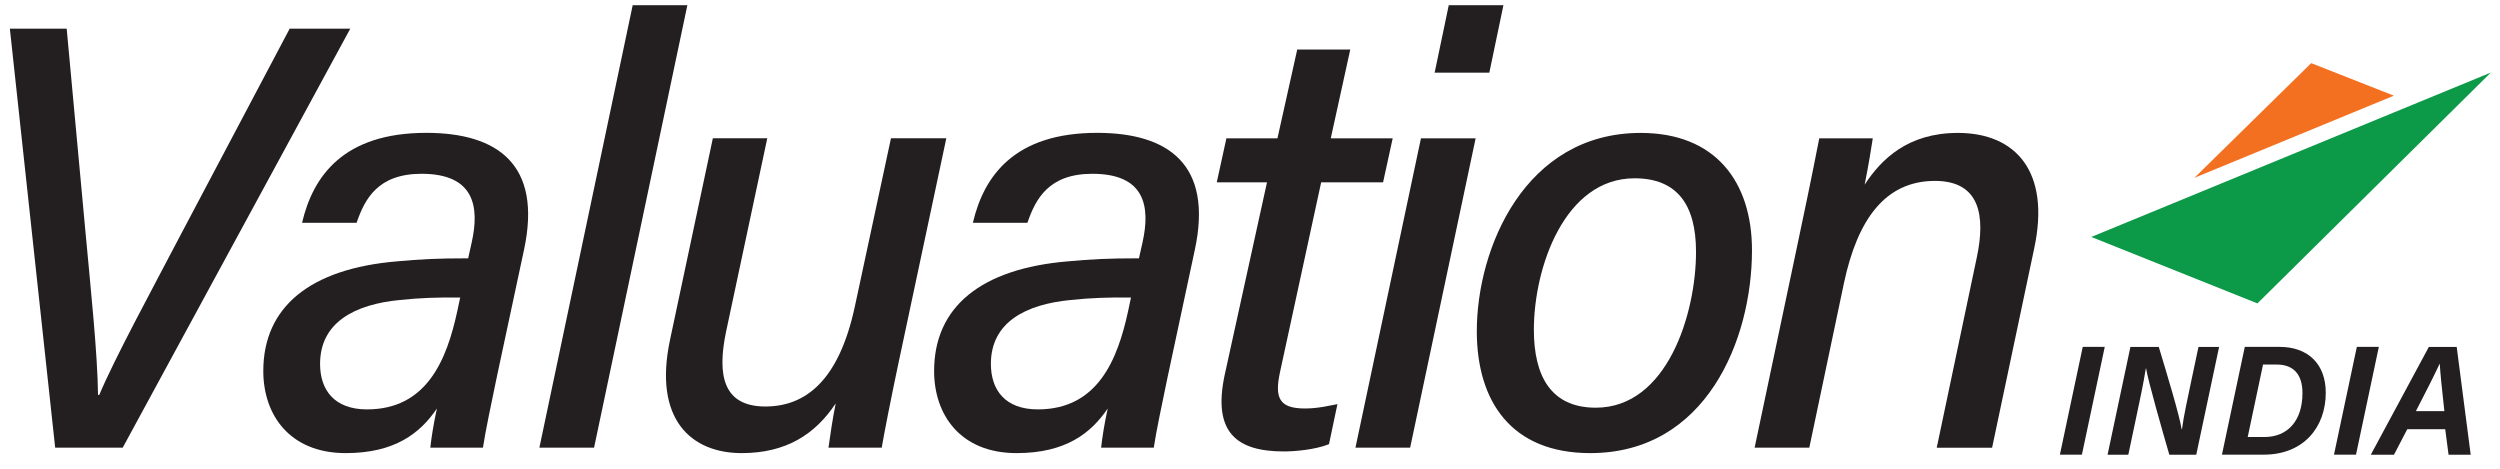
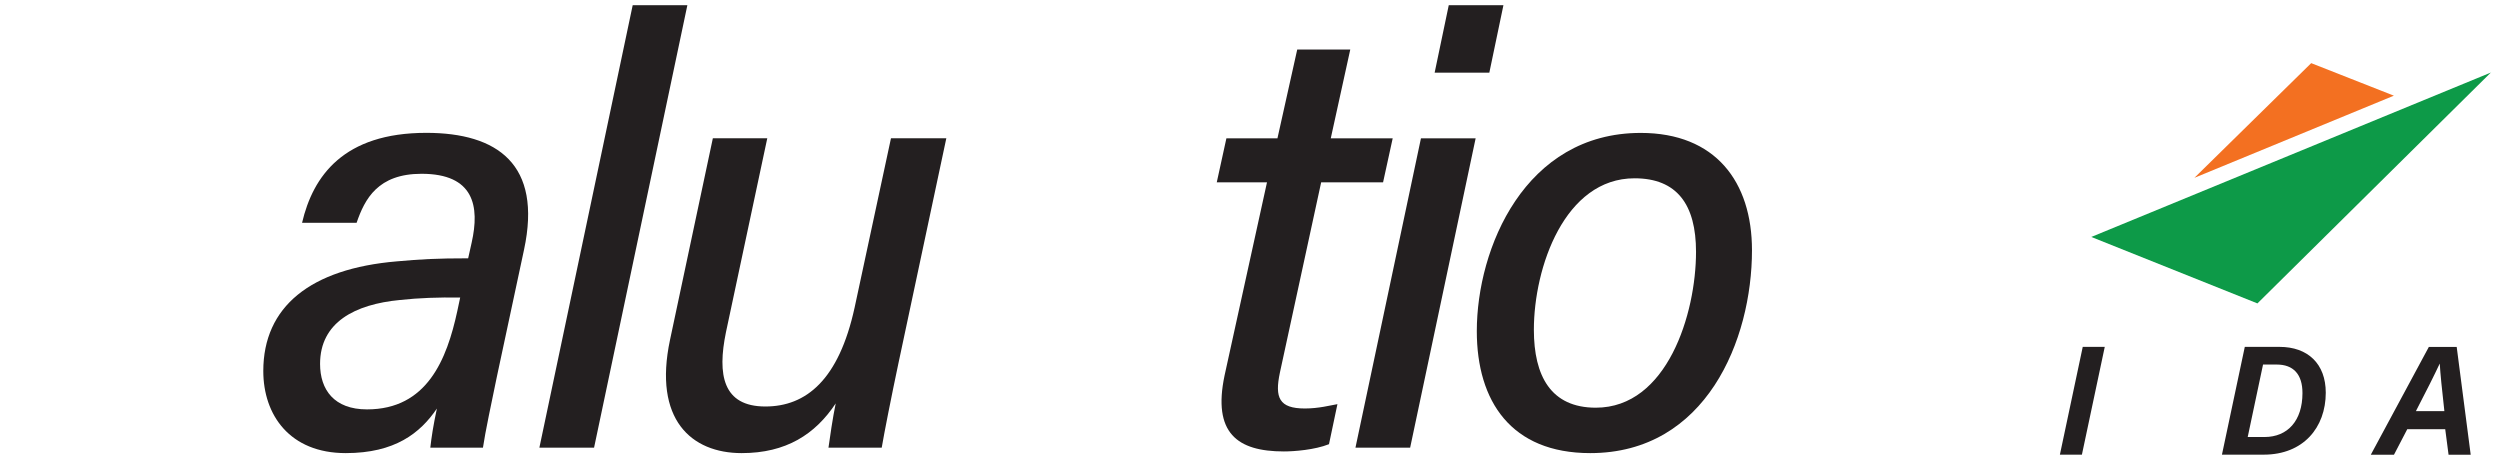
<svg xmlns="http://www.w3.org/2000/svg" width="144" height="27" viewBox="0 0 144 27" fill="none">
-   <path d="M3.178 25.786L0.568 1.652H3.841L4.923 13.359C5.229 16.681 5.62 20.38 5.646 22.75H5.716C6.619 20.608 8.73 16.729 10.47 13.404L16.685 1.652H20.175L7.068 25.786H3.178Z" fill="#231F20" />
  <path d="M28.616 21.715C28.327 23.109 27.938 24.945 27.818 25.785H24.786C24.858 25.158 24.948 24.554 25.165 23.532C24.204 24.948 22.749 26.099 19.914 26.099C16.69 26.099 15.166 23.904 15.166 21.37C15.166 17.666 17.881 15.474 22.864 15.054C24.225 14.93 25.175 14.879 26.966 14.879L27.166 13.982C27.64 11.878 27.306 10.01 24.28 10.01C21.768 10.01 21.011 11.458 20.54 12.833H17.399C18.03 10.134 19.795 7.652 24.553 7.652C28.642 7.652 31.241 9.456 30.185 14.379L28.616 21.715ZM26.507 17.139C25.257 17.12 24.146 17.159 23.029 17.28C20.448 17.528 18.436 18.559 18.436 20.962C18.436 22.448 19.245 23.581 21.138 23.581C24.598 23.581 25.737 20.707 26.341 17.916L26.506 17.14L26.507 17.139Z" fill="#231F20" />
  <path d="M31.068 25.787L36.443 0.301H39.592L34.218 25.787H31.068Z" fill="#231F20" />
  <path d="M51.796 20.703C51.312 22.997 50.942 24.881 50.787 25.785H47.72C47.79 25.266 47.972 24.018 48.137 23.236C46.953 25.021 45.277 26.099 42.721 26.099C39.819 26.099 37.62 24.164 38.593 19.576L41.06 7.965H44.195L41.814 19.141C41.314 21.573 41.626 23.414 44.085 23.414C46.425 23.414 48.315 21.89 49.226 17.715L51.32 7.965H54.508L51.797 20.703H51.796Z" fill="#231F20" />
-   <path d="M67.255 21.715C66.965 23.109 66.577 24.945 66.457 25.785H63.424C63.497 25.158 63.586 24.554 63.803 23.532C62.842 24.948 61.388 26.099 58.553 26.099C55.328 26.099 53.805 23.904 53.805 21.37C53.805 17.666 56.52 15.474 61.502 15.054C62.863 14.93 63.813 14.879 65.604 14.879L65.805 13.982C66.279 11.878 65.945 10.01 62.918 10.01C60.407 10.01 59.65 11.458 59.179 12.833H56.038C56.668 10.134 58.434 7.652 63.191 7.652C67.281 7.652 69.88 9.456 68.824 14.379L67.255 21.715ZM65.146 17.139C63.895 17.12 62.785 17.159 61.668 17.28C59.086 17.528 57.075 18.559 57.075 20.962C57.075 22.448 57.884 23.581 59.777 23.581C63.236 23.581 64.375 20.707 64.98 17.916L65.145 17.14L65.146 17.139Z" fill="#231F20" />
  <path d="M70.641 7.968H73.581L74.72 2.855H77.775L76.652 7.968H80.219L79.665 10.502H76.099L73.721 21.468C73.419 22.905 73.67 23.529 75.163 23.529C75.958 23.529 76.626 23.349 77.036 23.279L76.55 25.585C75.73 25.913 74.542 26.003 73.95 26.003C71.261 26.003 69.839 24.936 70.536 21.623L72.979 10.502H70.086L70.64 7.969L70.641 7.968Z" fill="#231F20" />
  <path d="M81.847 7.967H84.997L81.224 25.787H78.074L81.847 7.967ZM83.448 0.301H86.597L85.785 4.187H82.635L83.448 0.301Z" fill="#231F20" />
  <path d="M100.914 14.414C100.914 19.578 98.27 26.099 91.597 26.099C87.046 26.099 85.064 23.118 85.064 19.073C85.064 14.303 87.83 7.656 94.505 7.656C98.805 7.656 100.914 10.462 100.914 14.414ZM88.351 18.996C88.351 21.656 89.331 23.483 91.919 23.483C96.026 23.483 97.691 18.08 97.691 14.505C97.691 11.787 96.6 10.27 94.15 10.27C90.127 10.27 88.351 15.39 88.351 18.996Z" fill="#231F20" />
-   <path d="M103.649 13.543C104.435 9.836 104.648 8.658 104.789 7.968H107.872C107.799 8.471 107.617 9.578 107.404 10.635C108.368 9.164 109.895 7.656 112.772 7.656C116.11 7.656 118.121 9.886 117.169 14.313L114.745 25.788H111.556L113.867 14.812C114.363 12.466 114.07 10.42 111.455 10.42C108.582 10.42 106.994 12.642 106.214 16.295L104.216 25.787H101.066L103.65 13.542L103.649 13.543Z" fill="#231F20" />
  <path d="M121.234 19.98L119.918 26.188H118.65L119.966 19.98H121.234Z" fill="#231F20" />
-   <path d="M121.396 26.191L122.712 19.984H124.346C124.783 21.432 125.544 23.934 125.663 24.726H125.681C125.773 24.012 126.011 22.914 126.227 21.895L126.632 19.984H127.82L126.504 26.191H124.953C124.573 24.885 123.725 21.924 123.616 21.226H123.598C123.48 22.006 123.241 23.121 123.005 24.232L122.591 26.191H121.395H121.396Z" fill="#231F20" />
  <path d="M129.3 19.98H131.301C132.927 19.98 133.964 20.951 133.964 22.619C133.964 24.625 132.671 26.188 130.393 26.188H127.984L129.3 19.98ZM129.468 25.172H130.434C131.777 25.172 132.621 24.224 132.622 22.645C132.624 21.547 132.088 20.998 131.143 20.998H130.351L129.468 25.172V25.172Z" fill="#231F20" />
-   <path d="M137.021 19.98L135.706 26.188H134.438L135.754 19.98H137.021Z" fill="#231F20" />
  <path d="M138.659 24.721L137.894 26.191H136.559L139.901 19.984H141.506L142.312 26.191H141.037L140.845 24.721H138.659ZM140.796 23.681C140.653 22.401 140.562 21.518 140.531 20.954H140.522C140.236 21.572 139.733 22.571 139.156 23.681H140.796Z" fill="#231F20" />
-   <path d="M137.887 5.511L126.369 10.254L126.395 10.245L133.125 3.637L137.887 5.511Z" fill="#F37021" />
+   <path d="M137.887 5.511L126.369 10.254L126.395 10.245L133.125 3.637L137.887 5.511" fill="#F37021" />
  <path d="M143.477 4.175L130.027 17.477L120.457 13.649L143.528 4.156" fill="#0D9A48" />
</svg>